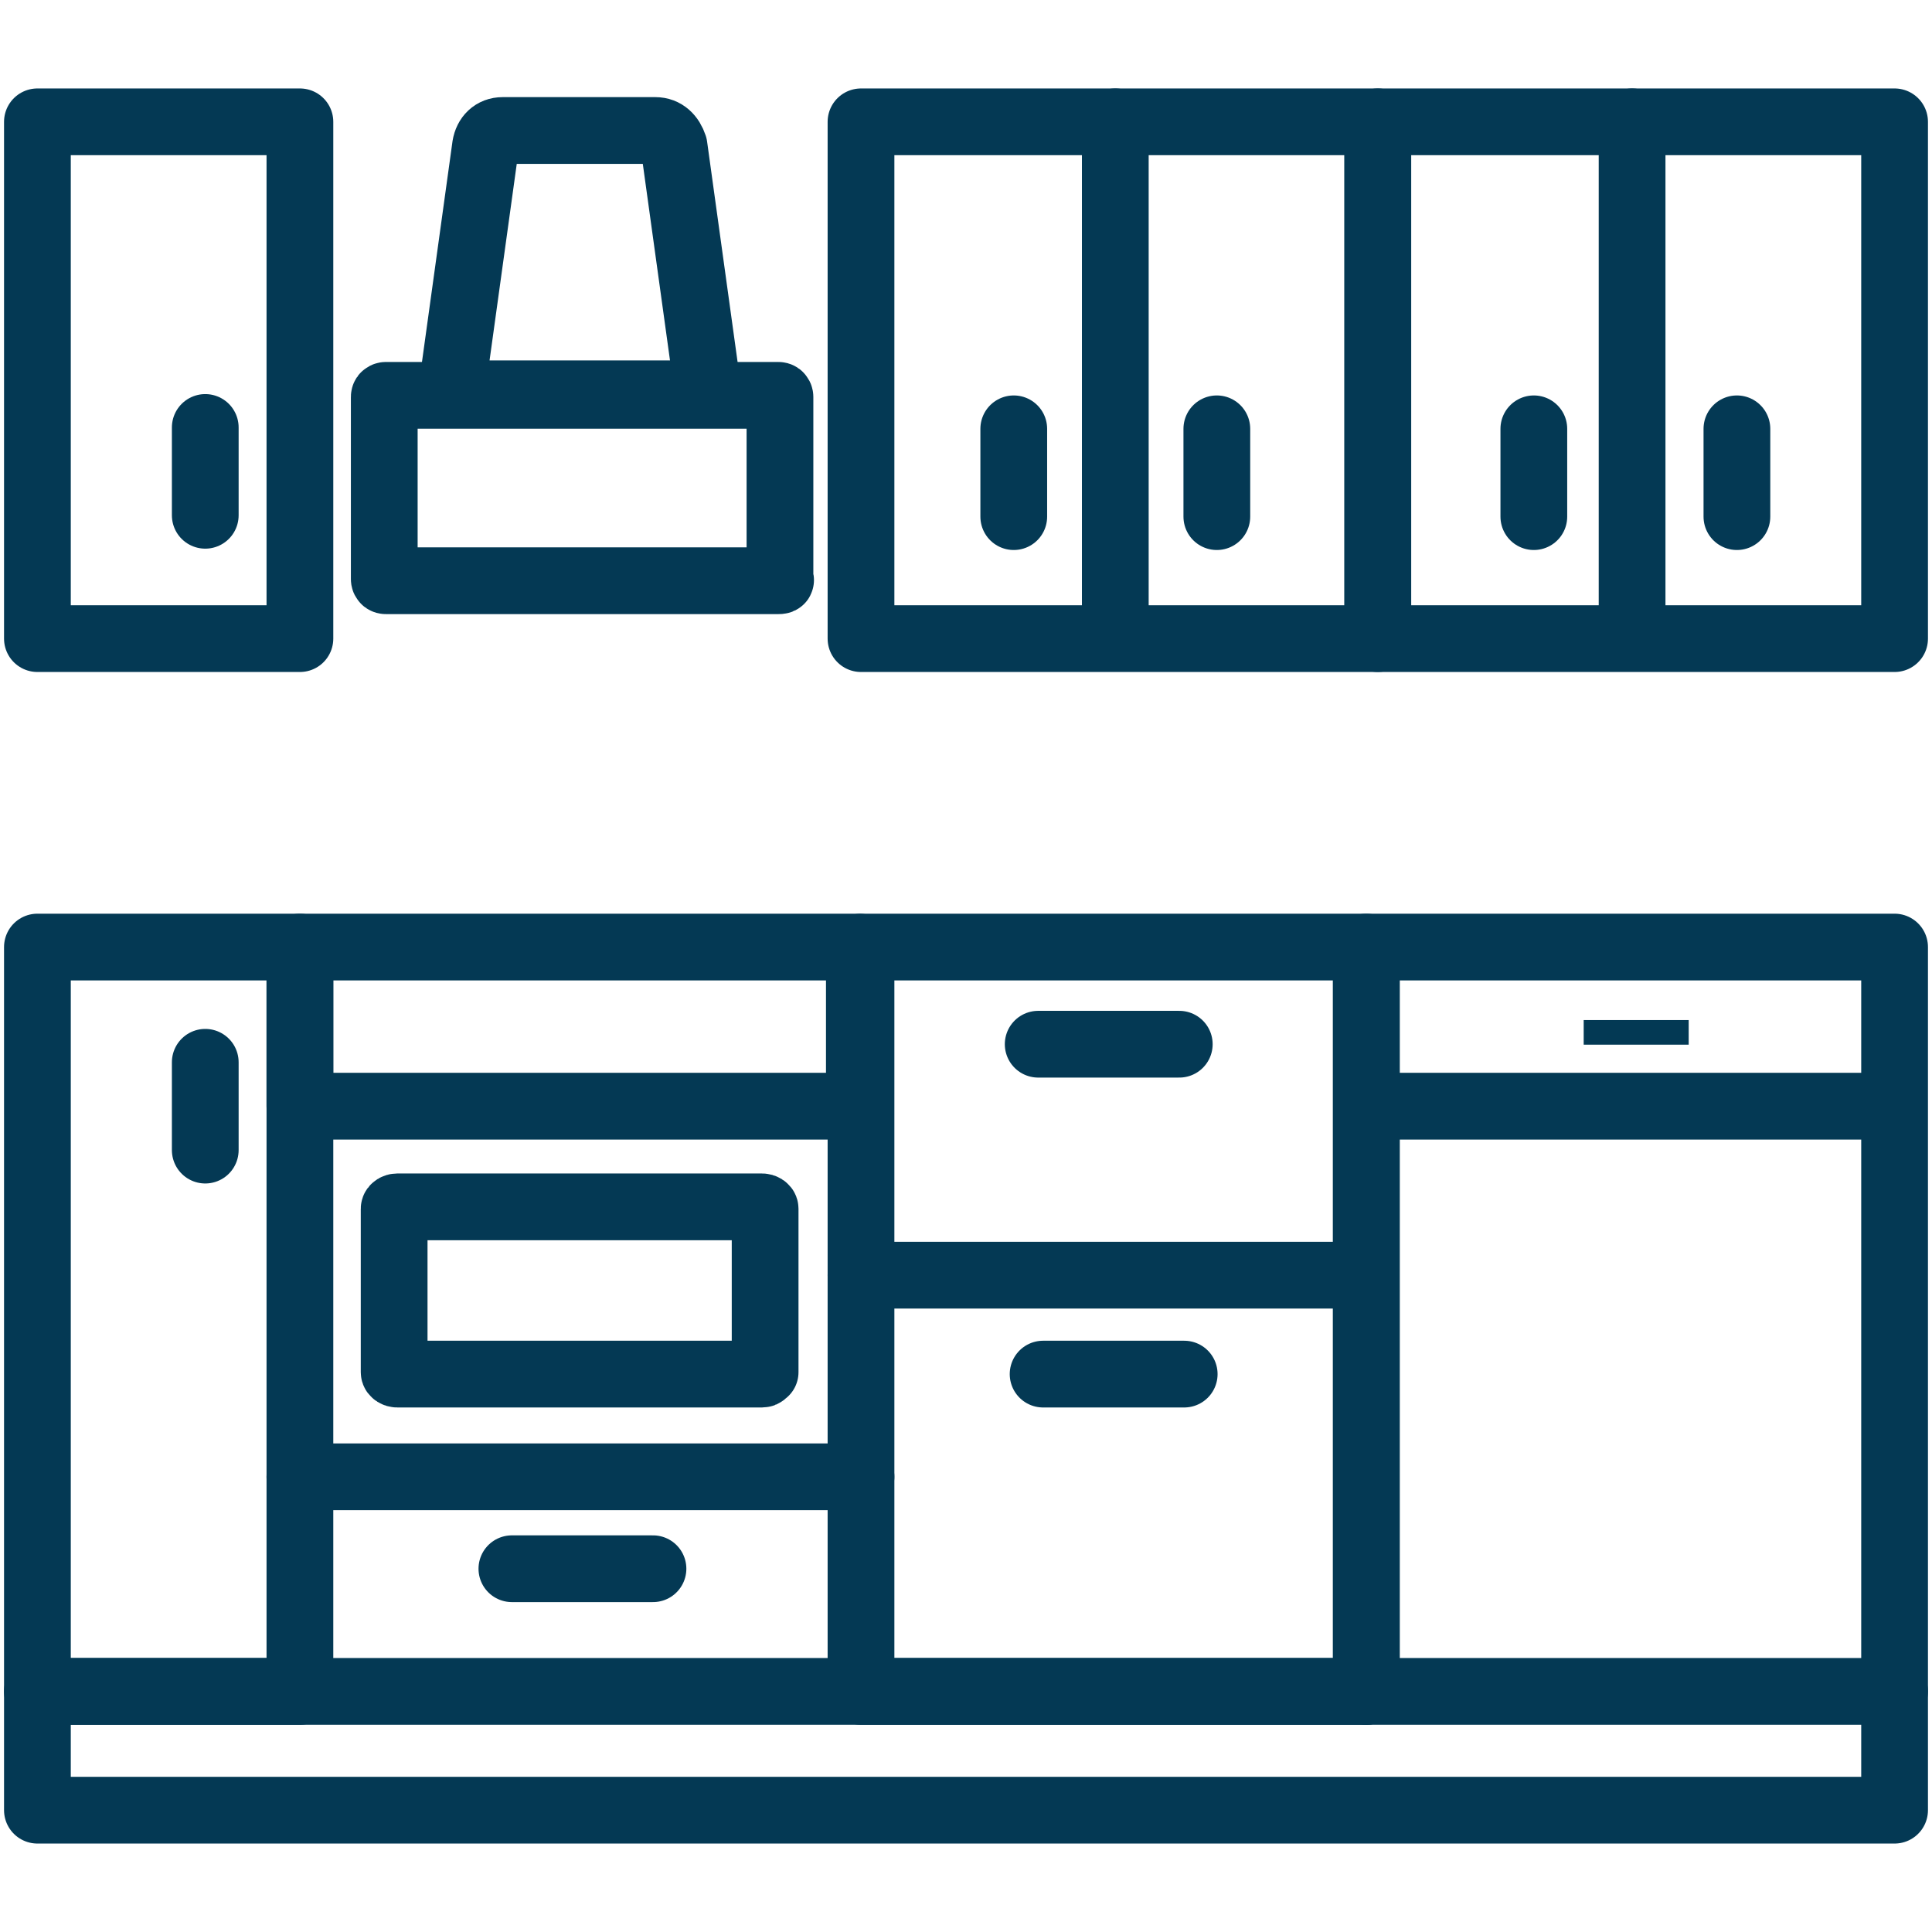
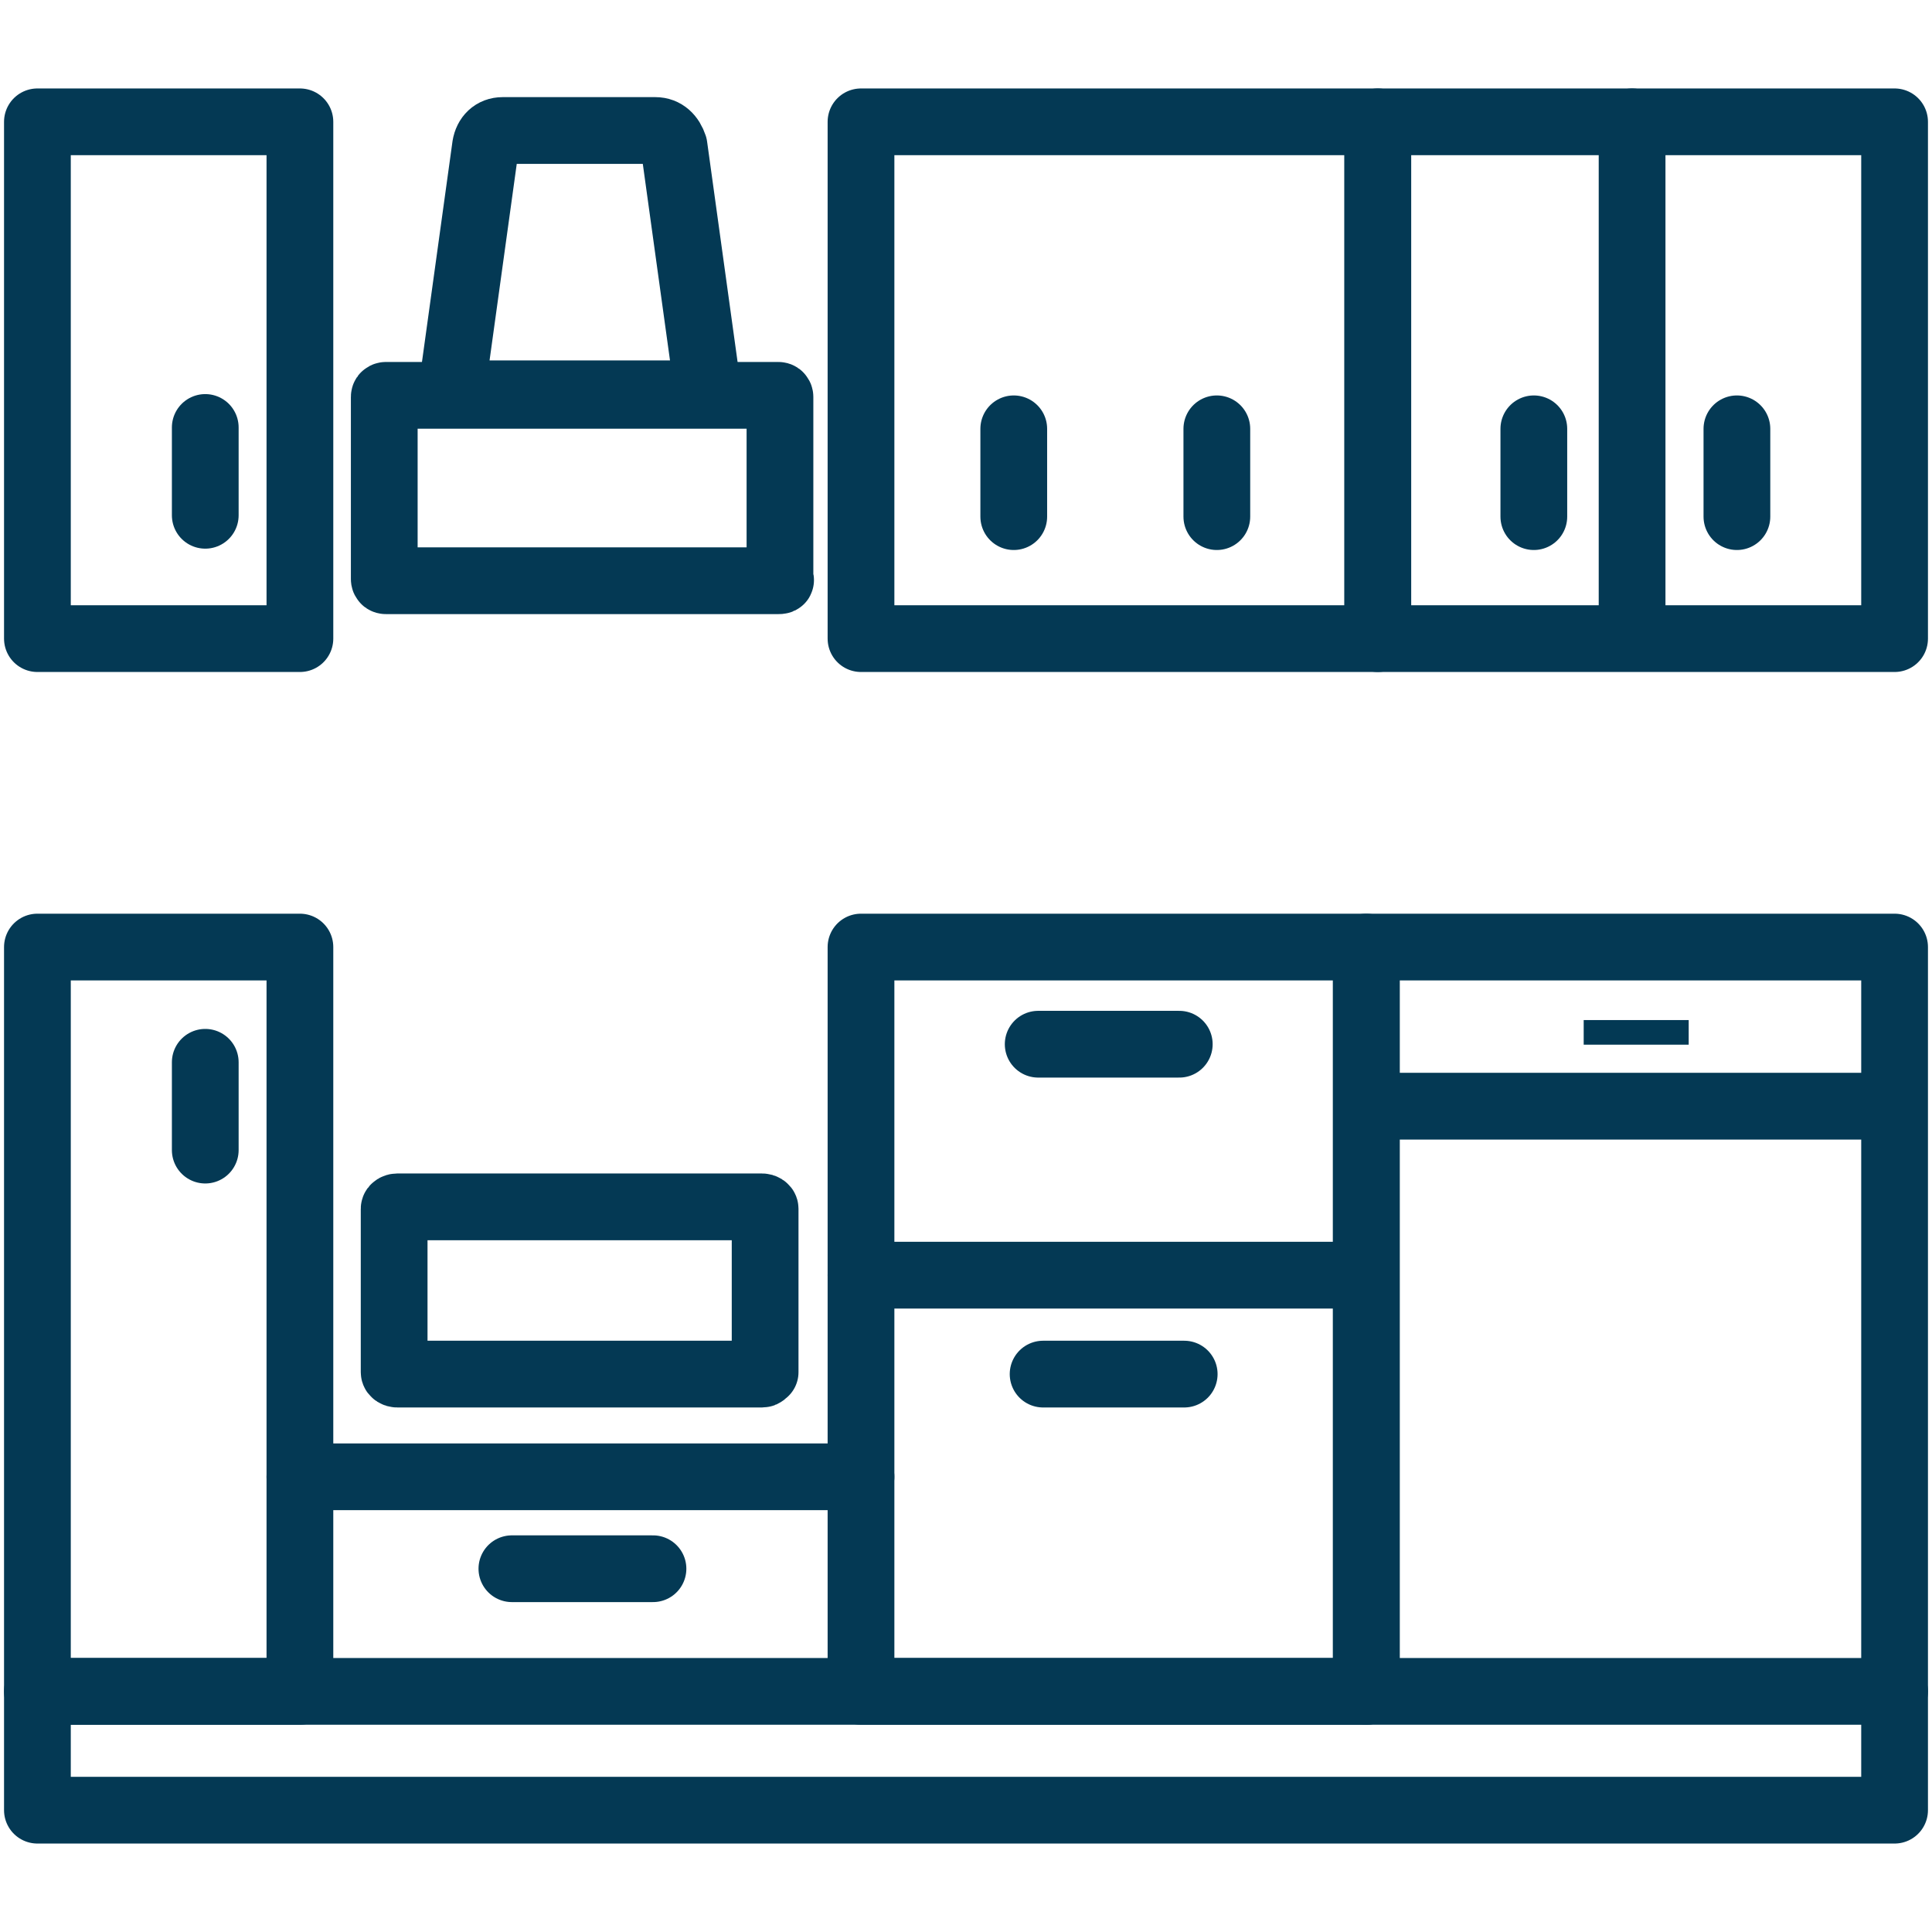
<svg xmlns="http://www.w3.org/2000/svg" width="550" height="550" viewBox="0 0 550 550" fill="none">
  <path d="M288.596 147.075V122.075" stroke="#043954" stroke-width="19" stroke-miterlimit="10" stroke-linecap="round" stroke-linejoin="round" />
  <path d="M346.407 147.075V122.075" stroke="#043954" stroke-width="19" stroke-miterlimit="10" stroke-linecap="round" stroke-linejoin="round" />
-   <path d="M317.501 180.401V34.682" stroke="#043954" stroke-width="19" stroke-miterlimit="10" stroke-linecap="round" stroke-linejoin="round" />
  <path d="M392.229 34.682H245.109V181.802H392.229V34.682Z" stroke="#043954" stroke-width="19" stroke-miterlimit="10" stroke-linejoin="round" />
  <path d="M58.433 146.69V121.69" stroke="#043954" stroke-width="19" stroke-miterlimit="10" stroke-linecap="round" stroke-linejoin="round" />
  <path d="M58.433 327.411V302.411" stroke="#043954" stroke-width="19" stroke-miterlimit="10" stroke-linecap="round" stroke-linejoin="round" />
  <path d="M85.378 34.682H10.65V181.802H85.378V34.682Z" stroke="#043954" stroke-width="19" stroke-miterlimit="10" stroke-linejoin="round" />
  <path d="M85.378 269.607H10.65V481.497H85.378V269.607Z" stroke="#043954" stroke-width="19" stroke-miterlimit="10" stroke-linejoin="round" />
  <path d="M464.622 180.401V34.682" stroke="#043954" stroke-width="19" stroke-miterlimit="10" stroke-linecap="round" stroke-linejoin="round" />
  <path d="M539.35 34.682H392.229V181.802H539.35V34.682Z" stroke="#043954" stroke-width="19" stroke-miterlimit="10" stroke-linejoin="round" />
  <path d="M436.65 147.075V122.075" stroke="#043954" stroke-width="19" stroke-miterlimit="10" stroke-linecap="round" stroke-linejoin="round" />
  <path d="M494.462 147.075V122.075" stroke="#043954" stroke-width="19" stroke-miterlimit="10" stroke-linecap="round" stroke-linejoin="round" />
  <path d="M221.596 165.322H109.835C109.391 165.322 109.391 164.878 109.391 164.878V112.989C109.391 112.546 109.835 112.546 109.835 112.546H221.596C222.04 112.546 222.04 112.989 222.04 112.989V164.878C222.483 165.322 222.04 165.322 221.596 165.322Z" stroke="#043954" stroke-width="19" stroke-miterlimit="10" stroke-linecap="round" stroke-linejoin="round" />
  <path d="M186.56 37.151H143.097C140.436 37.151 138.662 38.925 138.219 41.586L128.462 112.102H201.639L191.882 41.586C190.995 38.925 189.221 37.151 186.56 37.151Z" stroke="#043954" stroke-width="19" stroke-miterlimit="10" stroke-linecap="round" stroke-linejoin="round" />
-   <path d="M244.642 269.607H85.378V314.911H244.642V269.607Z" stroke="#043954" stroke-width="19" stroke-miterlimit="10" stroke-linecap="round" stroke-linejoin="round" />
  <path d="M145.724 446.584H185.89" stroke="#043954" stroke-width="19" stroke-miterlimit="10" stroke-linecap="round" stroke-linejoin="round" />
  <path d="M245.109 420.414H85.378" stroke="#043954" stroke-width="19" stroke-miterlimit="10" stroke-linecap="round" stroke-linejoin="round" />
  <path d="M216.935 391.178H113.085C112.645 391.178 112.205 390.904 112.205 390.63V344.112C112.205 343.838 112.645 343.564 113.085 343.564H216.935C217.375 343.564 217.815 343.838 217.815 344.112V390.63C217.375 390.904 217.375 391.178 216.935 391.178Z" stroke="#043954" stroke-width="19" stroke-miterlimit="10" stroke-linecap="round" stroke-linejoin="round" />
  <path d="M388.96 481.497V269.607H539.35V481.497" stroke="#043954" stroke-width="19" stroke-miterlimit="10" stroke-linecap="round" stroke-linejoin="round" />
  <path d="M386.158 363.017H245.109" stroke="#043954" stroke-width="19" stroke-miterlimit="10" stroke-linecap="round" stroke-linejoin="round" />
  <path d="M388.96 269.607H245.109V481.497H388.96V269.607Z" stroke="#043954" stroke-width="19" stroke-miterlimit="10" stroke-linejoin="round" />
  <path d="M295.55 297.265H335.716" stroke="#043954" stroke-width="19" stroke-miterlimit="10" stroke-linecap="round" stroke-linejoin="round" />
  <path d="M296.951 391.178H337.118" stroke="#043954" stroke-width="19" stroke-miterlimit="10" stroke-linecap="round" stroke-linejoin="round" />
  <path d="M392.229 314.911H538.883" stroke="#043954" stroke-width="19" stroke-miterlimit="10" stroke-linejoin="round" />
  <path d="M480.735 290.391H450.844V297.397H480.735V290.391Z" fill="#033954" />
  <path d="M539.35 481.497H10.65V515.318H539.35V481.497Z" stroke="#043954" stroke-width="19" stroke-miterlimit="10" stroke-linejoin="round" />
</svg>